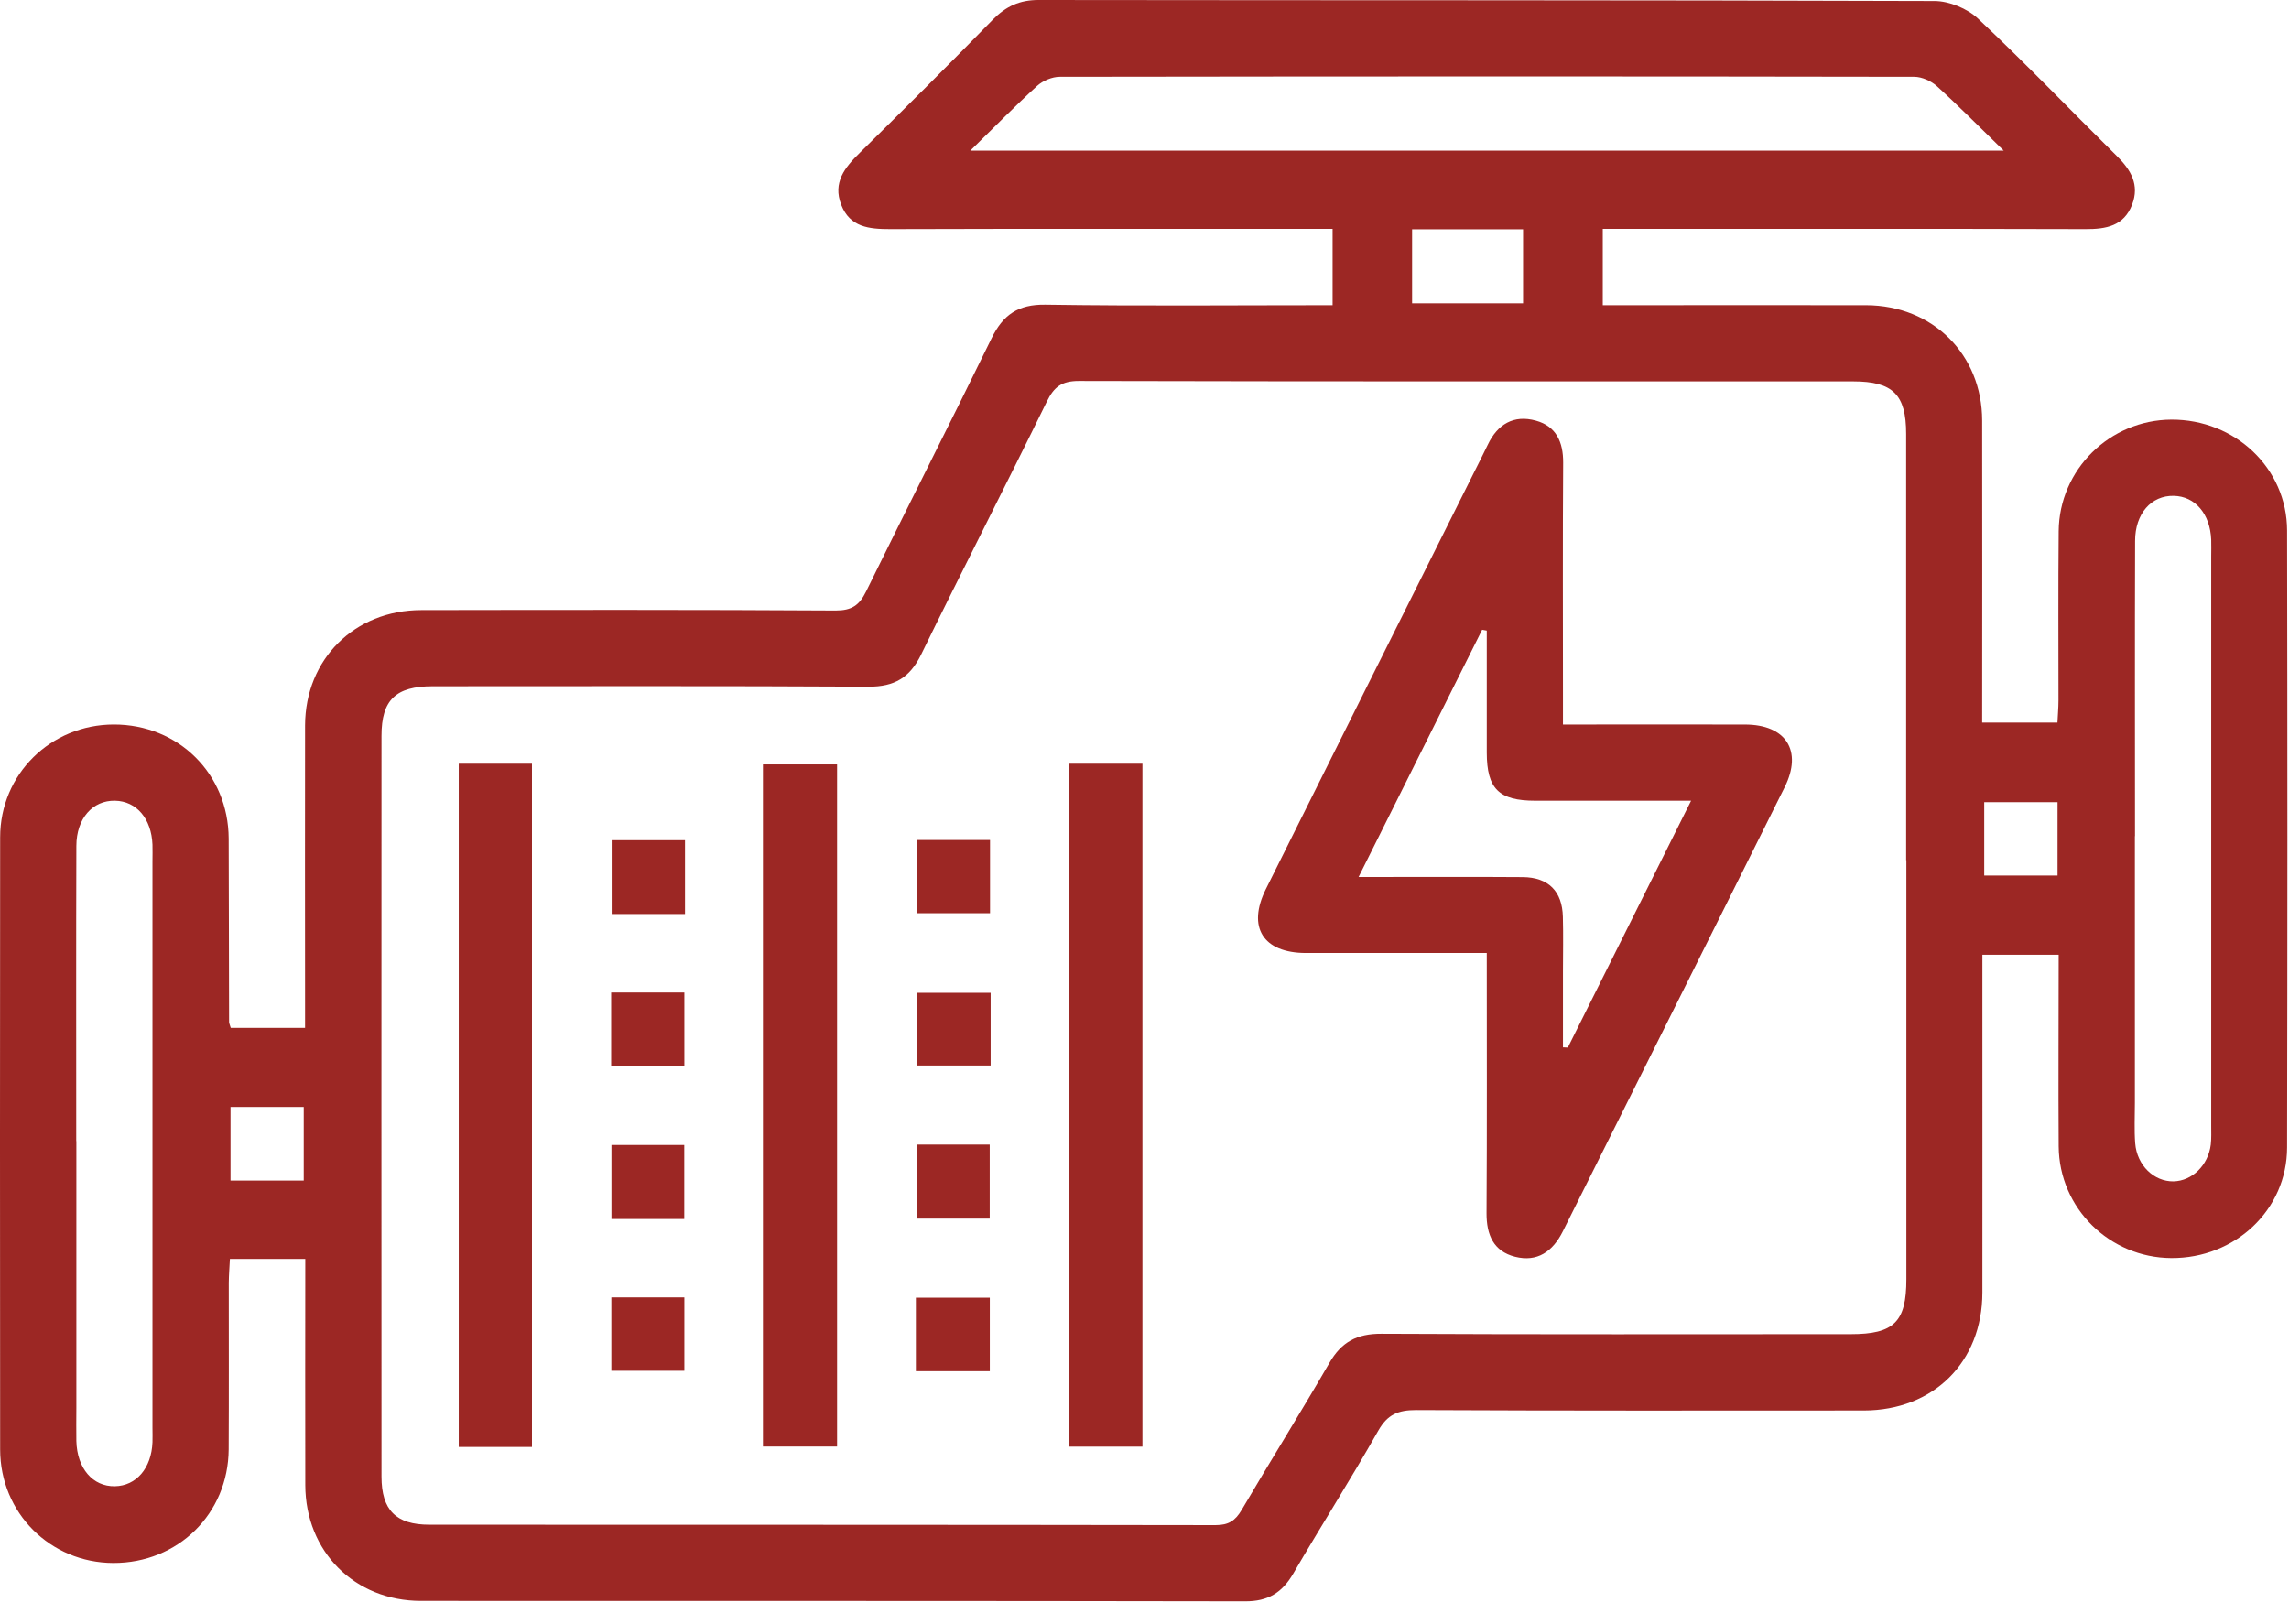
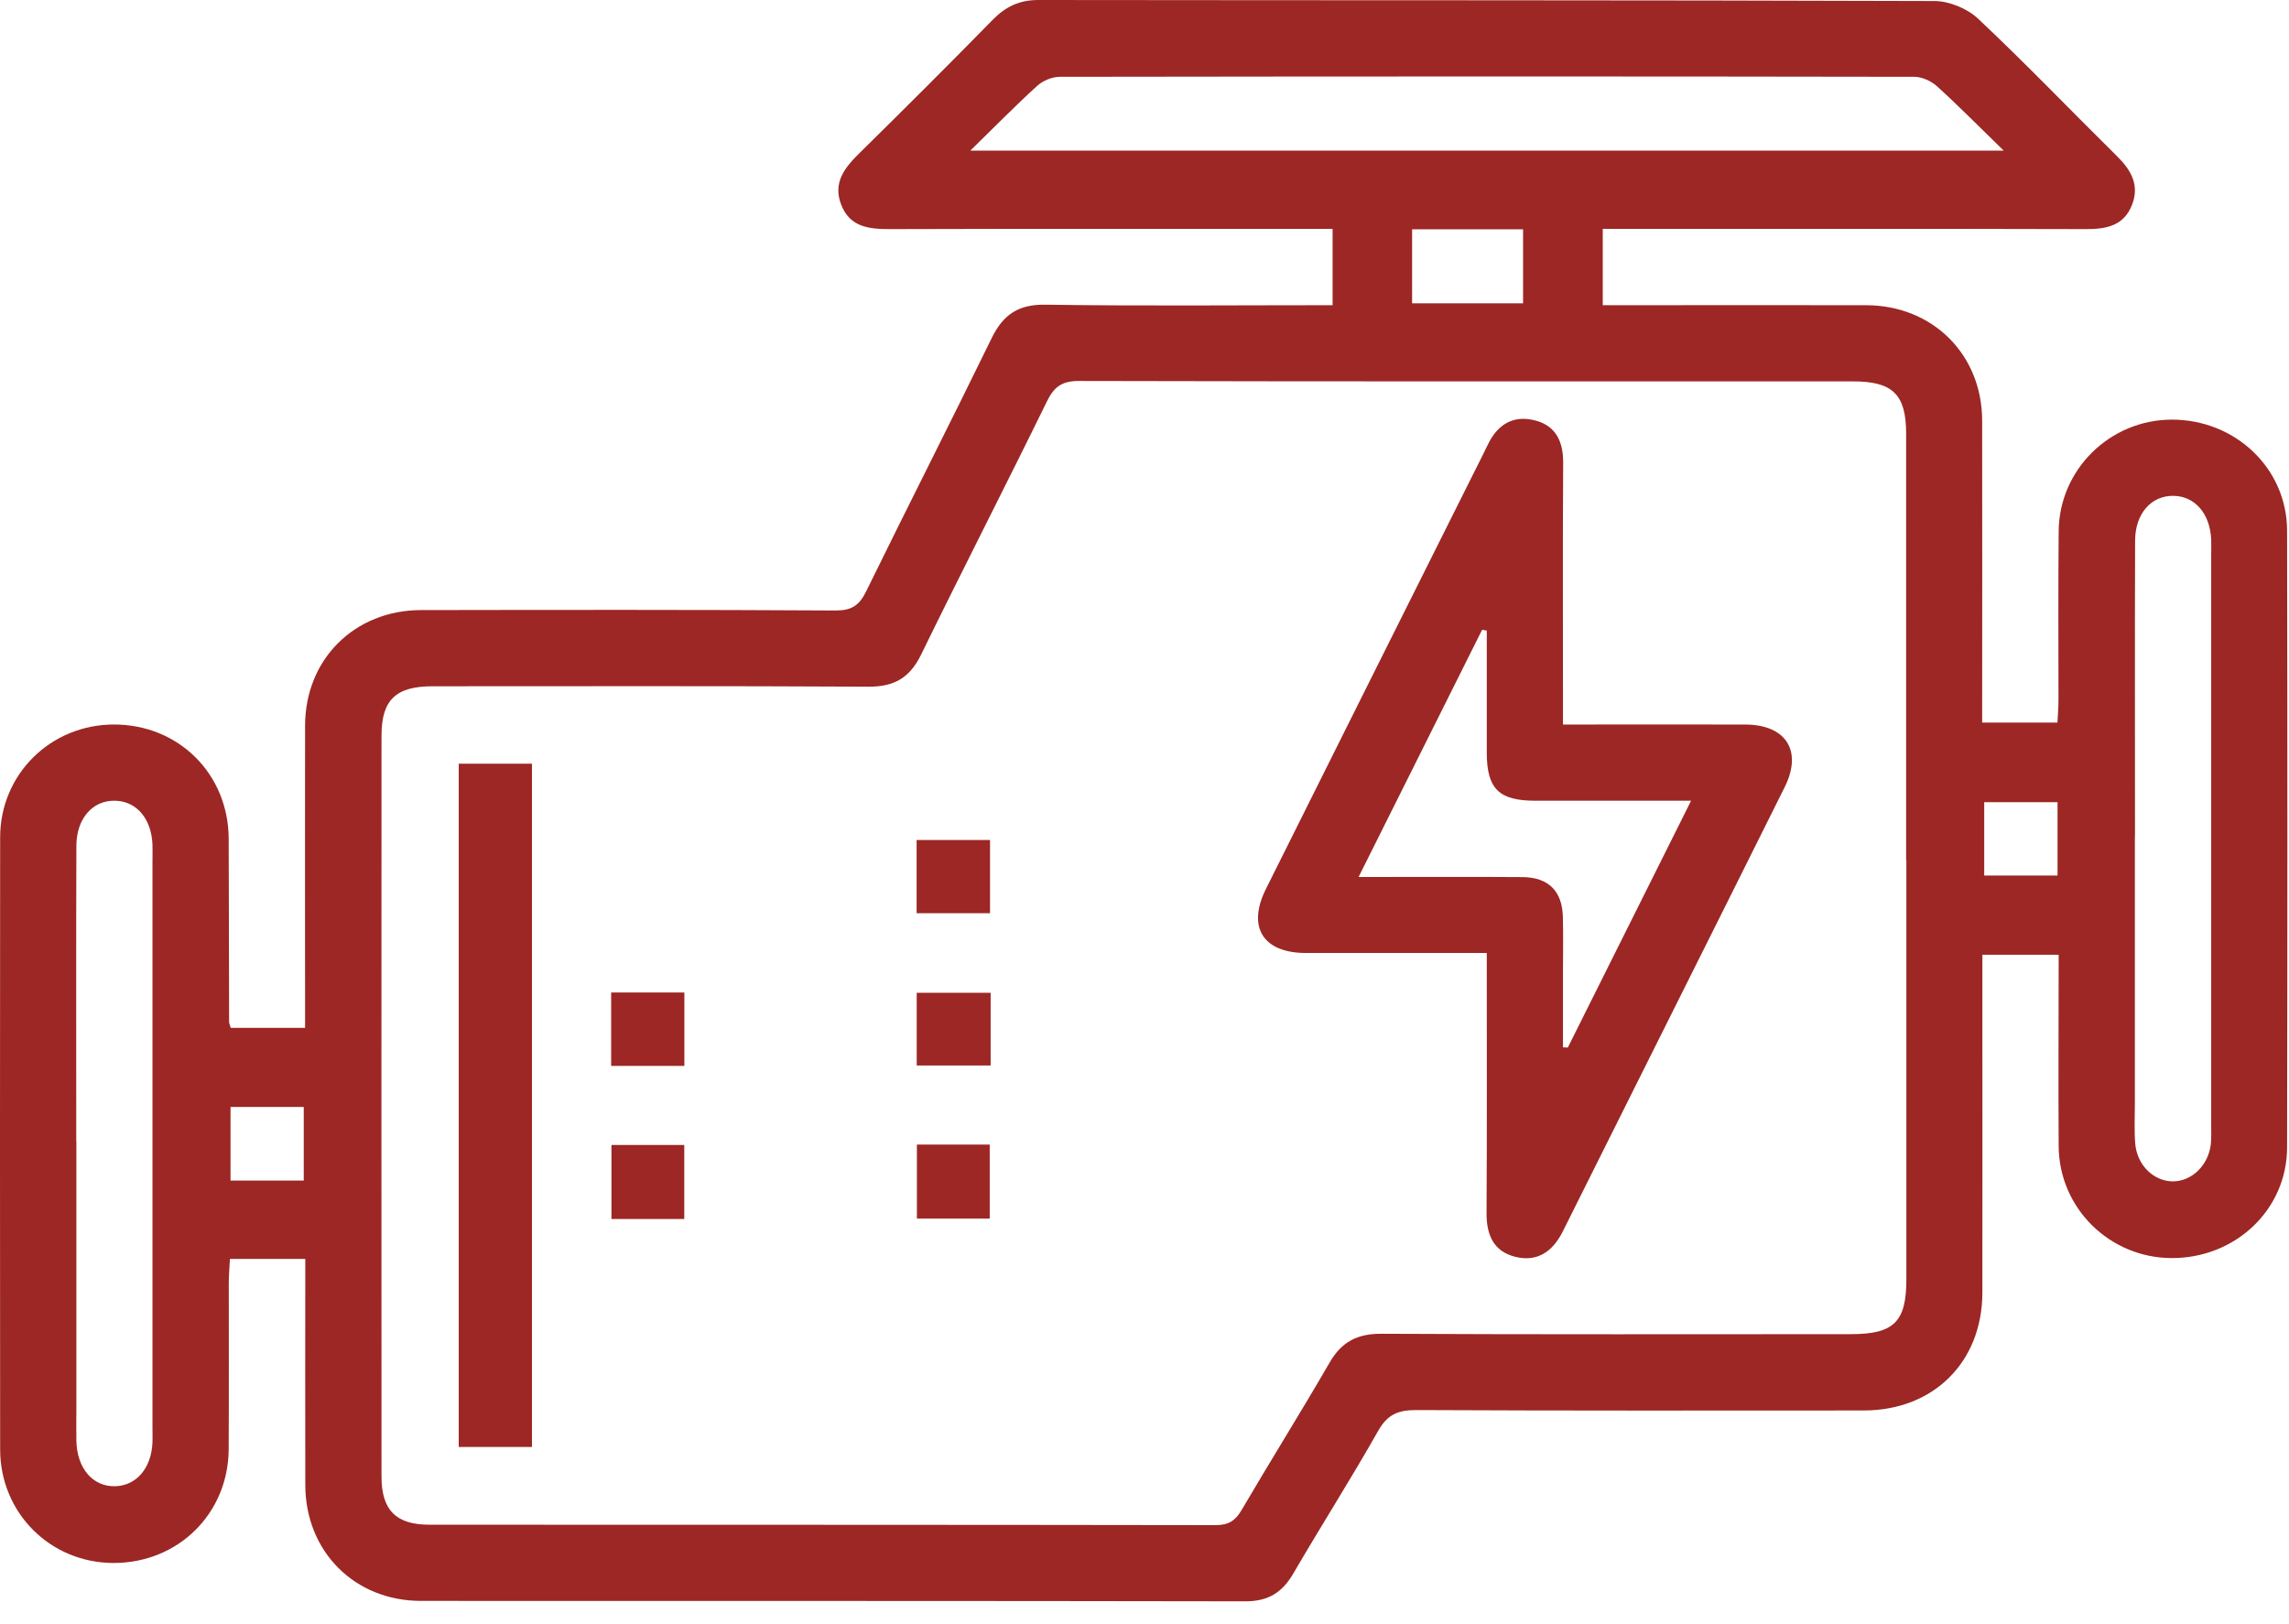
<svg xmlns="http://www.w3.org/2000/svg" width="93" height="66" viewBox="0 0 93 66" fill="none">
  <path d="M12.395 51.157H9.341C9.324 51.496 9.299 51.806 9.295 52.121C9.295 54.379 9.303 56.637 9.291 58.895C9.274 61.514 7.229 63.521 4.602 63.513C2.042 63.504 0.01 61.48 0.006 58.904C-0.002 50.612 -0.002 42.321 0.006 34.029C0.006 31.461 2.059 29.446 4.623 29.441C7.25 29.437 9.278 31.444 9.291 34.075C9.303 36.56 9.299 39.044 9.308 41.529C9.308 41.587 9.341 41.646 9.375 41.768H12.395C12.395 41.399 12.395 41.055 12.395 40.708C12.395 36.966 12.387 33.225 12.395 29.479C12.404 26.785 14.406 24.795 17.113 24.791C22.727 24.782 28.342 24.774 33.952 24.808C34.601 24.808 34.911 24.602 35.188 24.037C36.872 20.597 38.611 17.186 40.287 13.747C40.752 12.796 41.363 12.364 42.469 12.381C46.337 12.439 50.204 12.402 54.142 12.402V9.301H53.107C47.464 9.301 41.816 9.293 36.172 9.31C35.313 9.31 34.534 9.238 34.178 8.321C33.826 7.416 34.325 6.804 34.932 6.209C36.75 4.42 38.552 2.623 40.337 0.8C40.869 0.26 41.43 -0.004 42.206 4.90944e-05C54.335 0.017 66.464 5.16501e-05 78.594 0.042C79.193 0.042 79.93 0.348 80.366 0.758C82.293 2.568 84.124 4.483 86.005 6.339C86.579 6.905 86.935 7.512 86.625 8.317C86.29 9.184 85.569 9.314 84.731 9.31C78.568 9.293 72.409 9.301 66.246 9.301C65.894 9.301 65.542 9.301 65.119 9.301V12.402C65.454 12.402 65.798 12.402 66.141 12.402C69.368 12.402 72.594 12.398 75.82 12.402C78.522 12.41 80.529 14.4 80.533 17.094C80.542 21.158 80.533 25.222 80.533 29.362H83.592C83.604 29.077 83.634 28.767 83.634 28.457C83.634 26.165 83.621 23.877 83.642 21.586C83.663 19.084 85.716 17.065 88.222 17.052C90.807 17.04 92.918 19.026 92.922 21.561C92.939 29.915 92.939 38.269 92.922 46.628C92.918 49.163 90.811 51.14 88.217 51.123C85.708 51.107 83.663 49.096 83.642 46.586C83.625 44.009 83.642 41.432 83.642 38.797H80.542C80.542 39.354 80.542 39.895 80.542 40.431C80.542 44.462 80.546 48.496 80.542 52.527C80.537 55.347 78.56 57.312 75.728 57.316C69.661 57.32 63.598 57.328 57.532 57.299C56.803 57.299 56.371 57.479 55.998 58.137C54.888 60.098 53.677 62 52.542 63.948C52.089 64.723 51.515 65.075 50.589 65.071C39.428 65.05 28.266 65.058 17.105 65.054C14.406 65.054 12.412 63.047 12.404 60.349C12.395 57.32 12.404 54.291 12.404 51.157H12.395ZM77.445 34.955C77.445 29.182 77.445 23.404 77.445 17.631C77.445 16.03 76.905 15.498 75.288 15.498C64.801 15.498 54.314 15.506 43.831 15.481C43.136 15.481 42.821 15.724 42.532 16.319C40.848 19.759 39.101 23.165 37.421 26.605C36.964 27.539 36.336 27.908 35.297 27.904C29.393 27.87 23.49 27.887 17.582 27.887C16.078 27.887 15.5 28.44 15.5 29.898C15.496 39.933 15.496 49.967 15.5 60.002C15.5 61.363 16.087 61.958 17.444 61.958C28.09 61.962 38.74 61.958 49.387 61.975C49.915 61.975 50.187 61.799 50.447 61.359C51.62 59.356 52.852 57.391 54.012 55.384C54.502 54.53 55.135 54.194 56.128 54.199C62.484 54.232 68.84 54.215 75.196 54.215C76.951 54.215 77.454 53.717 77.454 51.986C77.454 46.309 77.454 40.628 77.454 34.951L77.445 34.955ZM39.423 6.121H81.409C80.408 5.149 79.574 4.299 78.69 3.498C78.455 3.289 78.082 3.121 77.776 3.121C66.204 3.1 54.632 3.105 43.056 3.121C42.746 3.121 42.369 3.281 42.138 3.49C41.259 4.29 40.421 5.145 39.423 6.121ZM3.103 46.372C3.103 49.984 3.103 53.595 3.103 57.207C3.103 57.659 3.094 58.112 3.103 58.56C3.132 59.67 3.769 60.412 4.669 60.395C5.537 60.379 6.153 59.662 6.195 58.611C6.203 58.418 6.195 58.225 6.195 58.028C6.195 54.995 6.195 51.965 6.195 48.932C6.195 44.29 6.195 39.644 6.195 35.001C6.195 34.775 6.203 34.549 6.195 34.322C6.153 33.267 5.545 32.554 4.674 32.538C3.769 32.517 3.107 33.254 3.103 34.369C3.09 38.366 3.098 42.367 3.098 46.364L3.103 46.372ZM86.738 33.983C86.738 37.595 86.738 41.206 86.738 44.818C86.738 45.367 86.709 45.916 86.751 46.46C86.822 47.357 87.518 48.019 88.309 48.006C89.064 47.989 89.717 47.353 89.822 46.511C89.851 46.255 89.839 45.995 89.839 45.735C89.839 42.606 89.839 39.48 89.839 36.35C89.839 31.771 89.839 27.192 89.839 22.612C89.839 22.386 89.847 22.16 89.839 21.933C89.797 20.882 89.185 20.165 88.314 20.149C87.409 20.132 86.747 20.865 86.747 21.98C86.734 25.977 86.743 29.978 86.743 33.975L86.738 33.983ZM57.372 9.318V12.326H61.881V9.318H57.372ZM83.596 32.596H80.617V35.579H83.596V32.596ZM12.341 47.973V44.981H9.366V47.973H12.341Z" fill="#9C2724" />
  <path d="M63.502 29.442C66.062 29.442 68.475 29.437 70.893 29.442C72.56 29.442 73.247 30.506 72.51 31.985C69.514 38.005 66.498 44.018 63.498 50.034C63.087 50.859 62.459 51.299 61.554 51.069C60.682 50.847 60.393 50.181 60.397 49.297C60.418 45.819 60.406 42.342 60.406 38.726C59.279 38.726 58.194 38.726 57.113 38.726C55.759 38.726 54.406 38.726 53.053 38.726C51.318 38.722 50.66 37.678 51.431 36.128C54.255 30.455 57.096 24.787 59.928 19.118C60.1 18.774 60.276 18.431 60.444 18.079C60.842 17.237 61.504 16.843 62.404 17.094C63.225 17.32 63.515 17.962 63.51 18.804C63.489 21.963 63.502 25.122 63.502 28.281V29.437V29.442ZM68.71 32.538C66.493 32.538 64.441 32.538 62.383 32.538C60.896 32.538 60.41 32.056 60.406 30.585C60.406 28.93 60.406 27.275 60.406 25.625C60.343 25.612 60.28 25.604 60.217 25.591C58.562 28.901 56.911 32.211 55.198 35.638C57.548 35.638 59.706 35.626 61.868 35.642C62.911 35.651 63.473 36.216 63.498 37.255C63.519 37.997 63.502 38.739 63.502 39.48C63.502 40.507 63.502 41.533 63.502 42.56C63.569 42.56 63.632 42.564 63.699 42.568C65.346 39.266 66.996 35.965 68.71 32.533V32.538Z" fill="#9C2724" />
-   <path d="M43.433 31.034H46.416V58.786H43.433V31.034Z" fill="#9C2724" />
-   <path d="M30.998 58.782V31.063H34.01V58.782H30.998Z" fill="#9C2724" />
  <path d="M18.638 31.034H21.613V58.799H18.638V31.034Z" fill="#9C2724" />
-   <path d="M27.831 37.142H24.852V34.142H27.831V37.142Z" fill="#9C2724" />
  <path d="M37.241 34.134H40.224V37.109H37.241V34.134Z" fill="#9C2724" />
  <path d="M24.831 43.314V40.331H27.805V43.314H24.831Z" fill="#9C2724" />
  <path d="M40.249 40.343V43.297H37.245V40.343H40.249Z" fill="#9C2724" />
  <path d="M27.801 49.535H24.843V46.527H27.801V49.535Z" fill="#9C2724" />
  <path d="M37.253 46.511H40.211V49.519H37.253V46.511Z" fill="#9C2724" />
-   <path d="M24.839 52.72H27.805V55.703H24.839V52.72Z" fill="#9C2724" />
-   <path d="M37.211 55.72V52.732H40.215V55.72H37.211Z" fill="#9C2724" />
</svg>